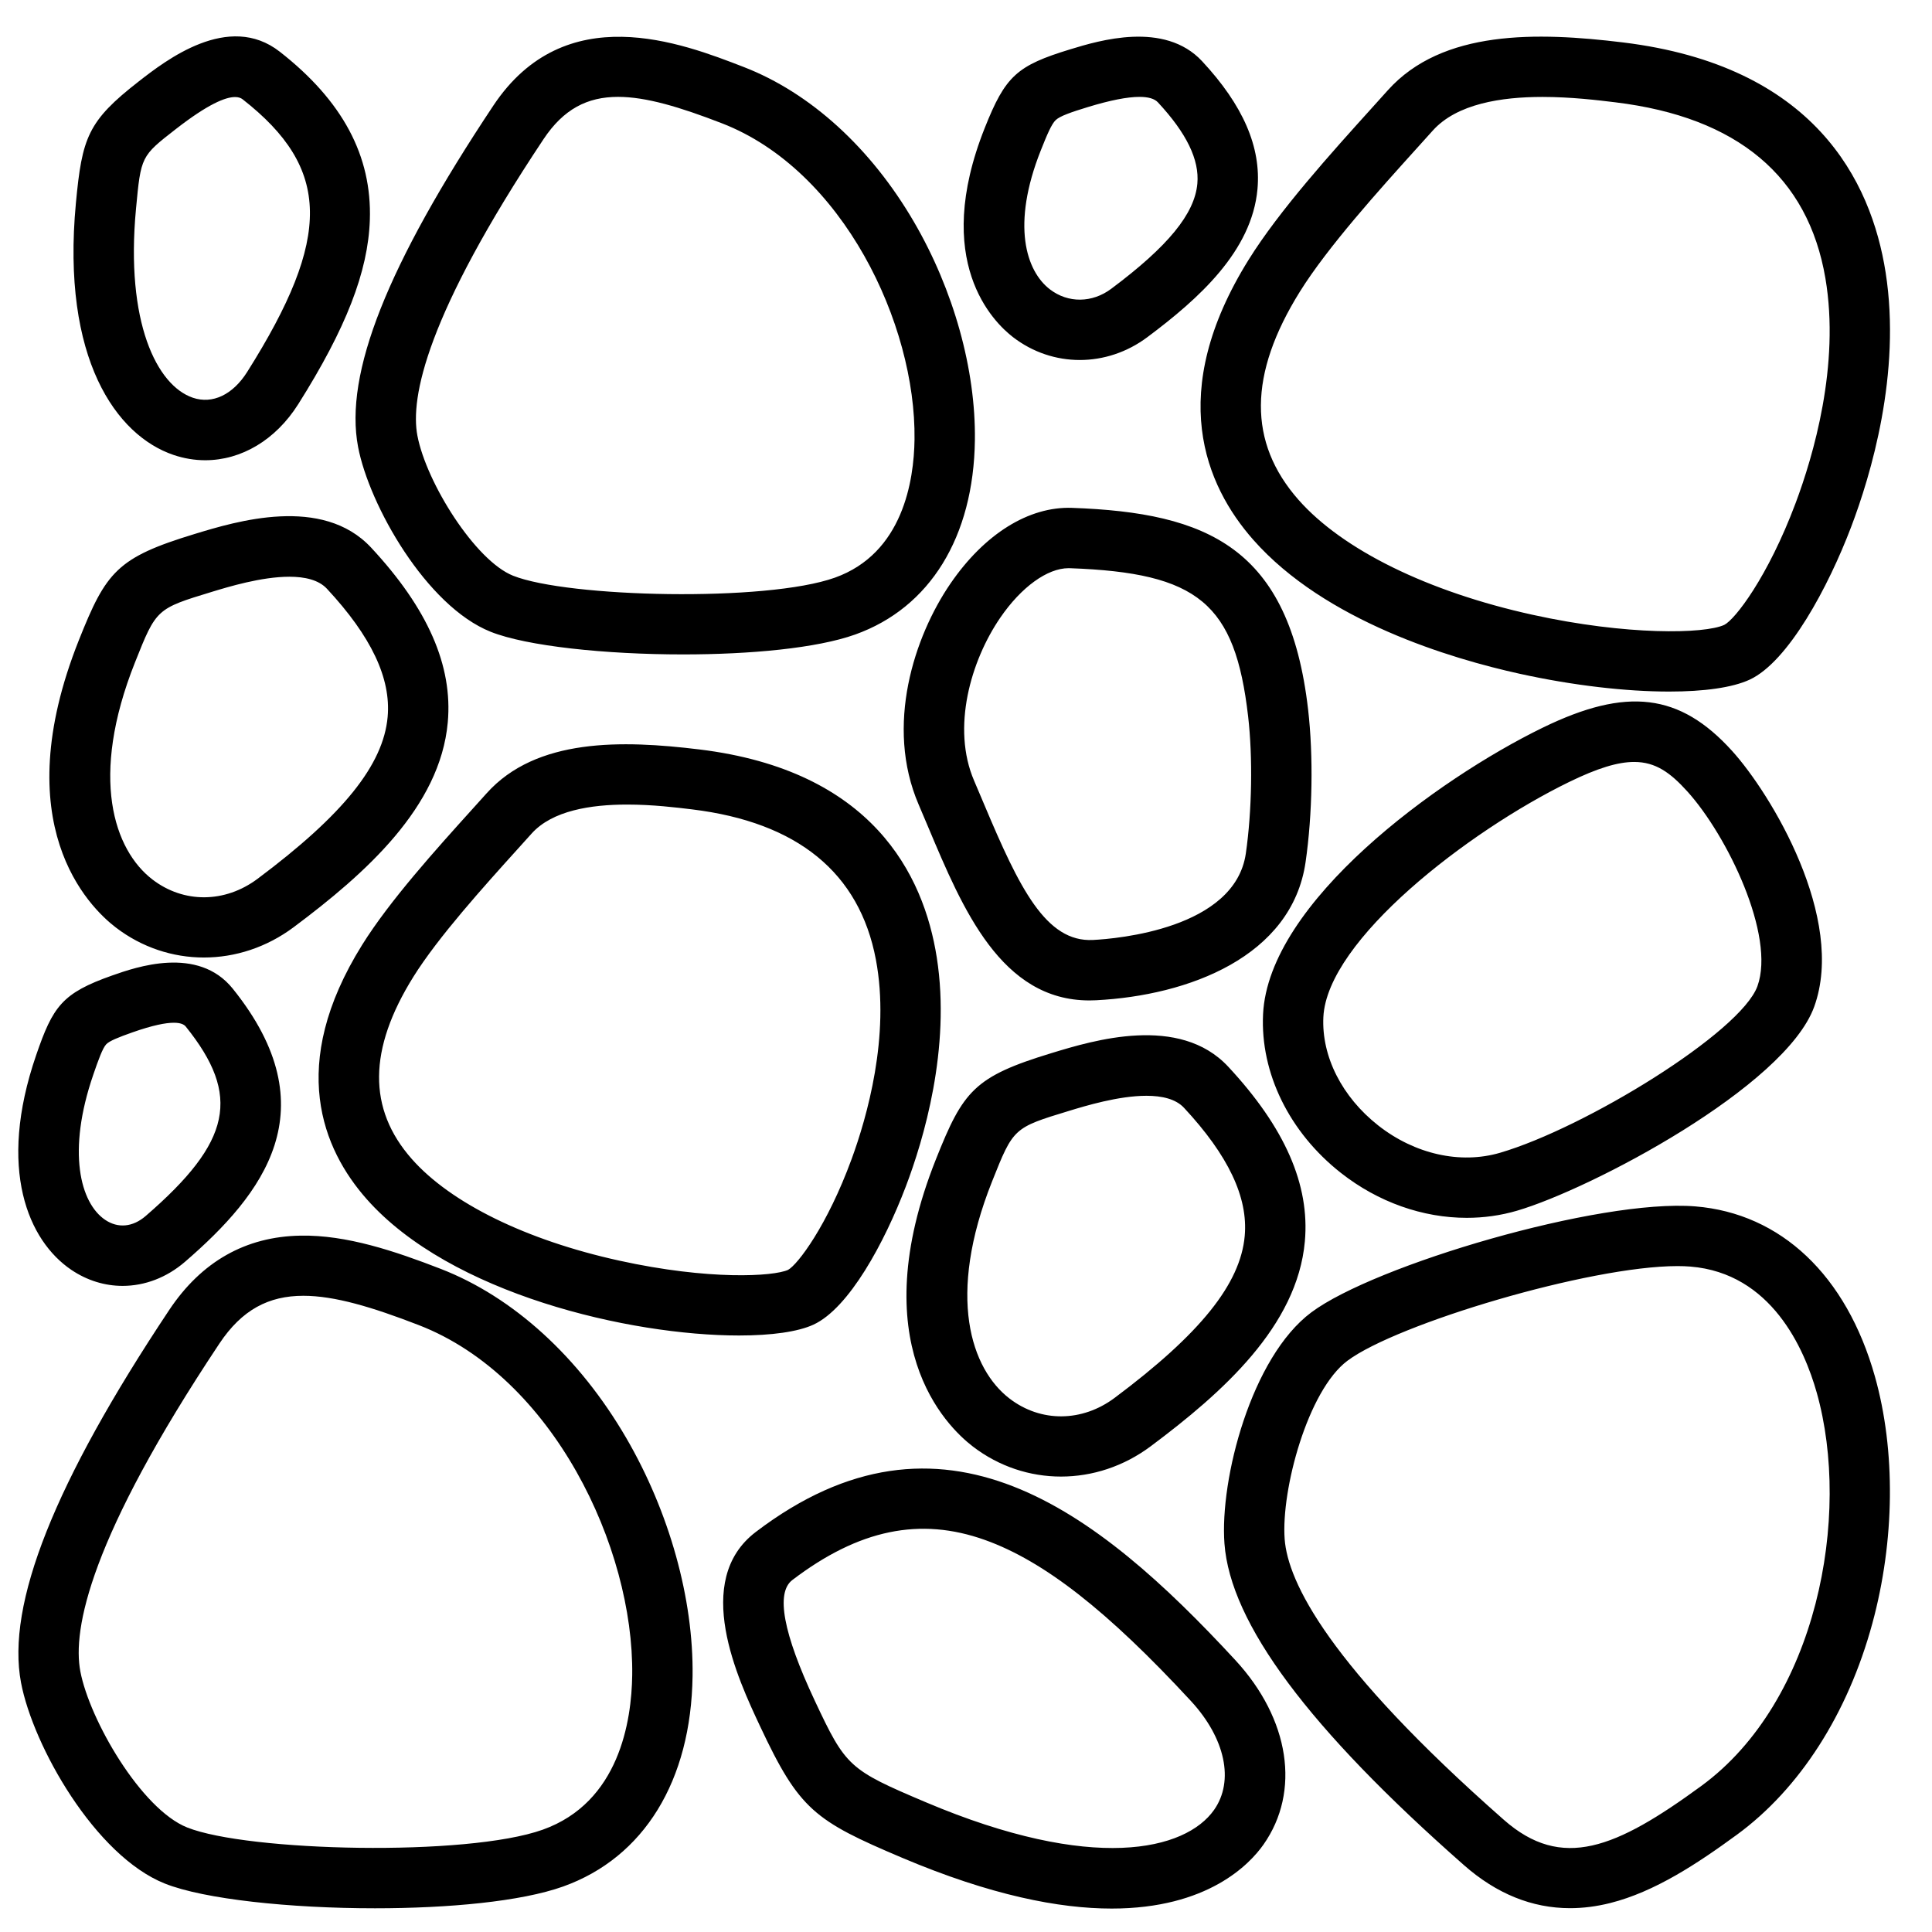
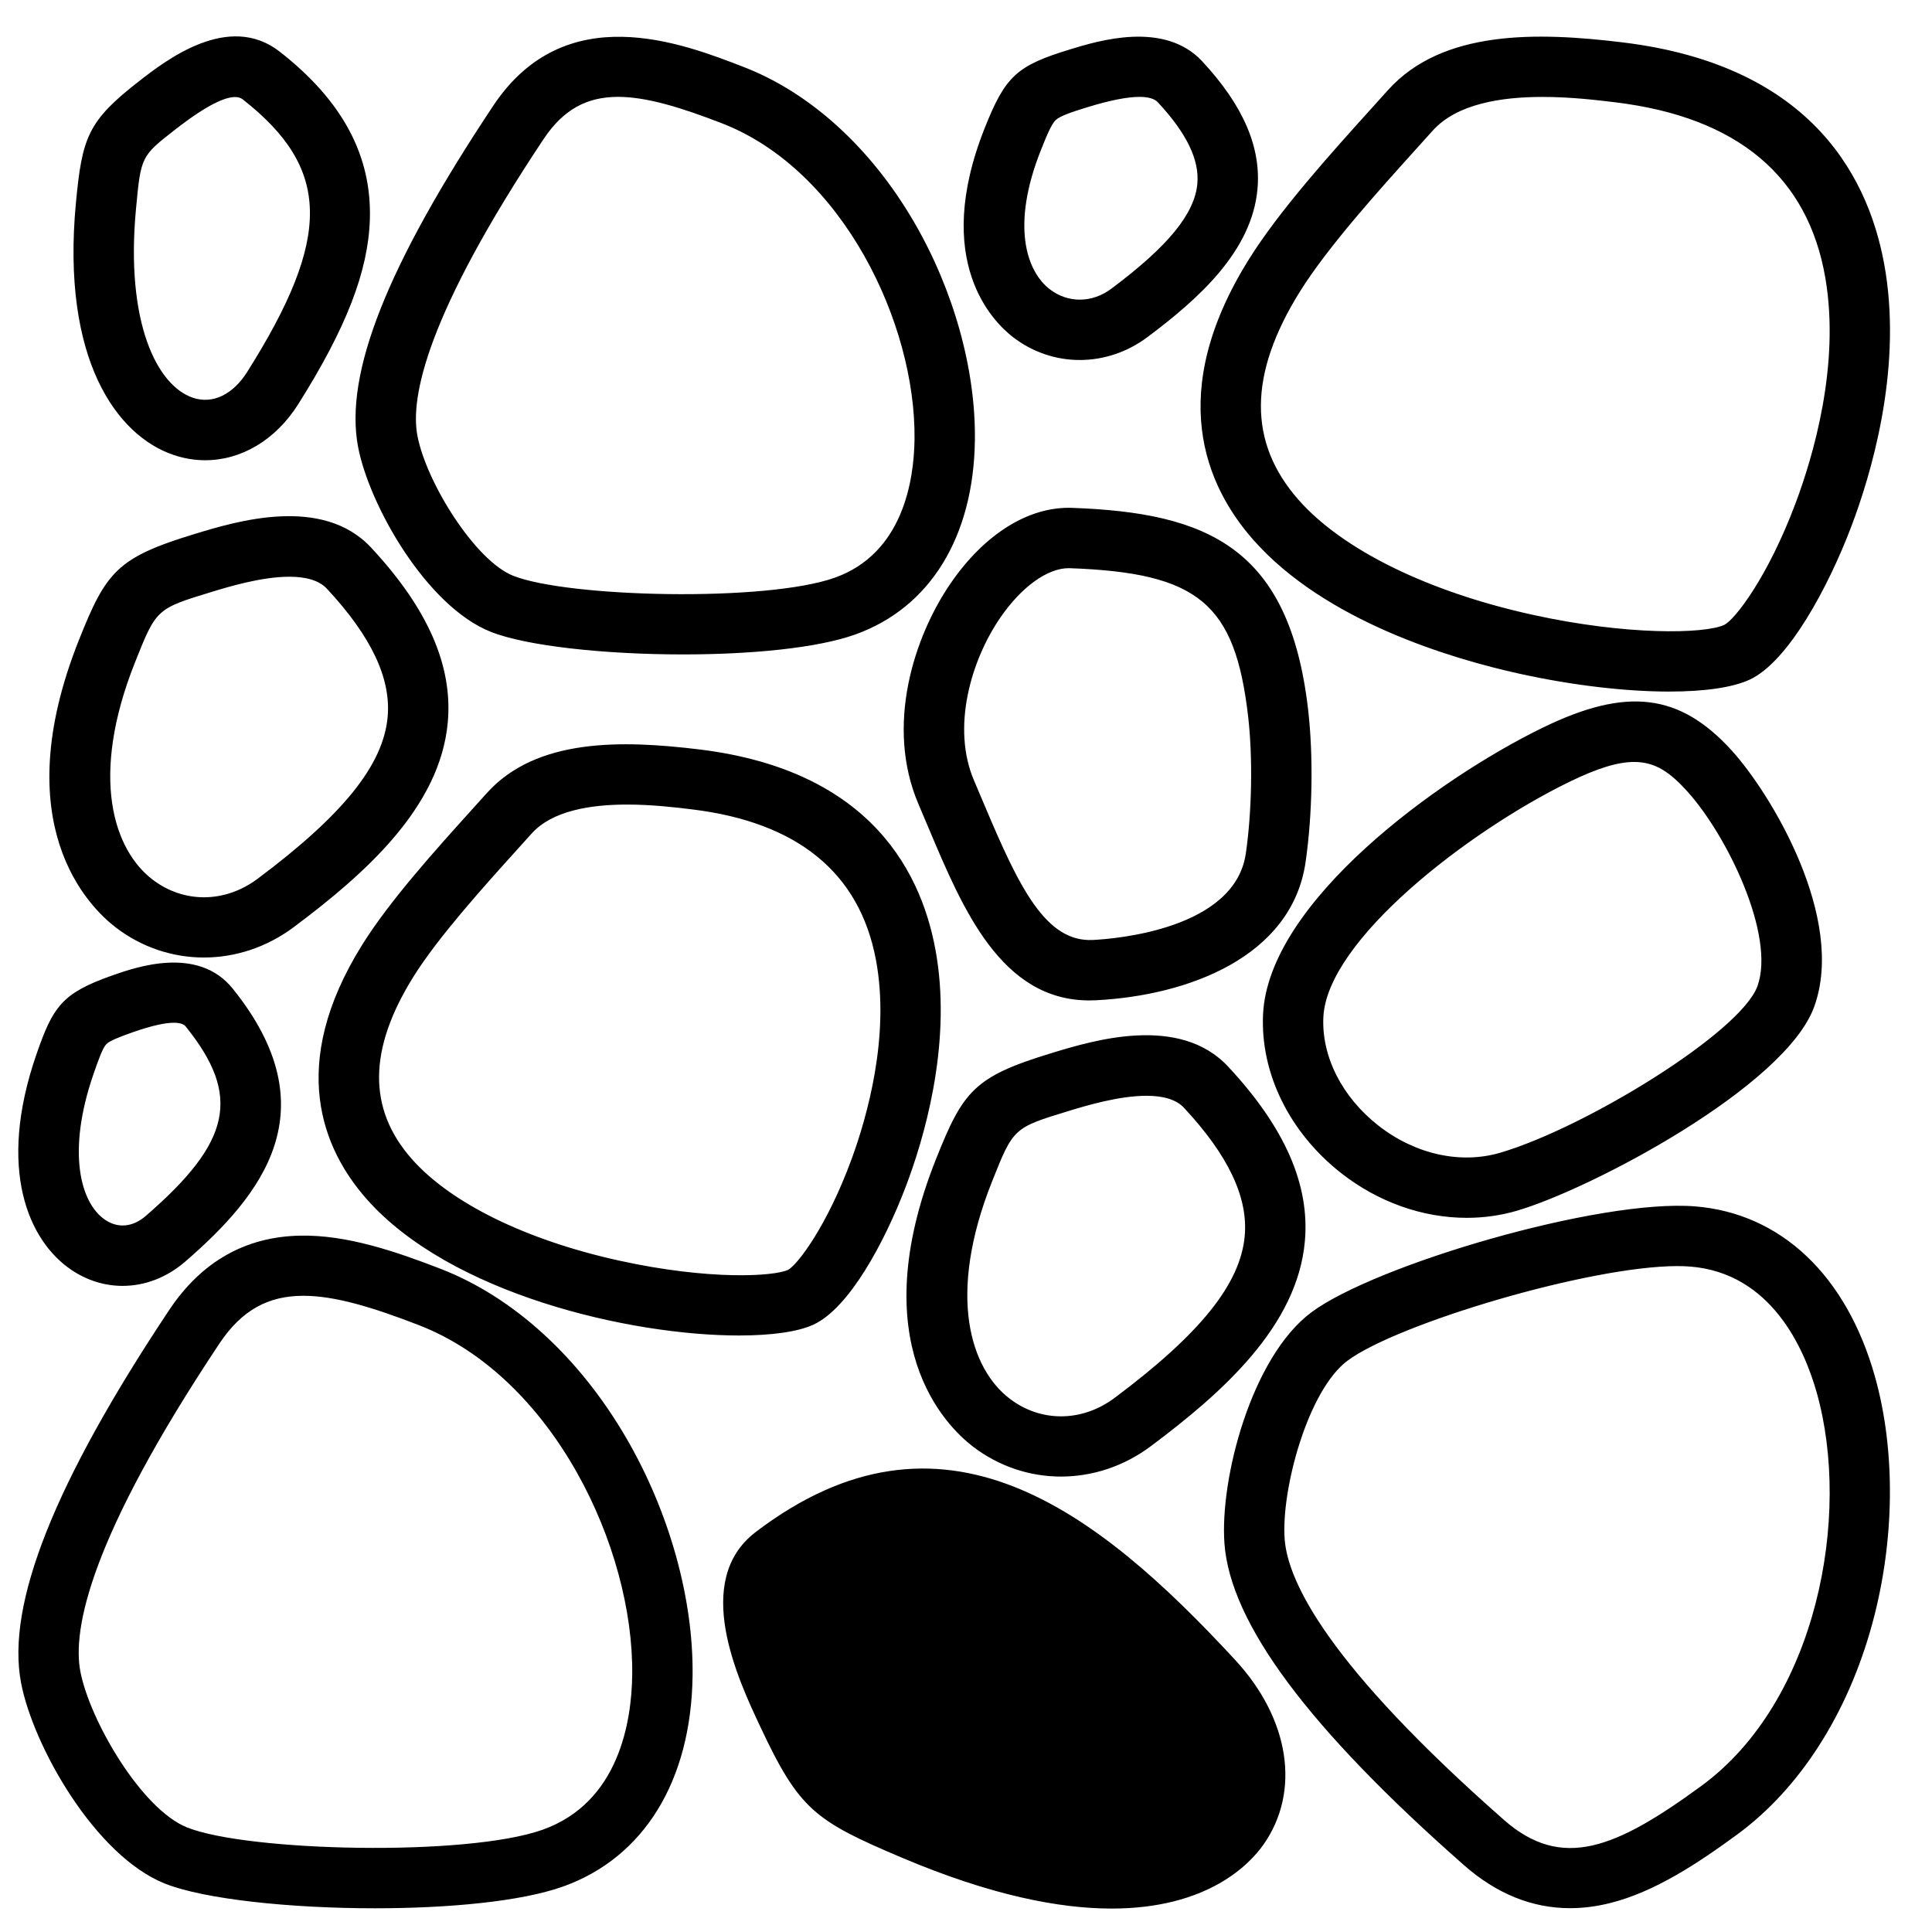
<svg xmlns="http://www.w3.org/2000/svg" id="Layer_1" height="512" viewBox="0 0 512 512" width="512">
-   <path d="m116.784 336.258c-12.085-4.684-24.945-9.027-37.109-8.8-14.562.229-26.289 6.868-34.854 19.736-30.37 45.629-43.208 77.929-39.246 98.744 3.194 16.782 19.631 45.861 38.117 53.229 10.4 4.145 33.134 6.548 55.686 6.548 19.421 0 38.708-1.782 49.859-5.77 21.434-7.665 33.937-28.01 34.302-55.817.269-20.413-6.144-43.402-17.593-63.074-12.477-21.437-29.936-37.346-49.162-44.796zm27.066 148.622c-20.153 7.208-78.225 5.805-94.233-.575-12.216-4.868-25.877-28.509-28.323-41.358-2.129-11.184 2.536-35.336 36.847-86.887 5.975-8.977 13.061-12.664 22.251-12.664 8.263 0 18.227 2.981 30.611 7.78 35.494 13.755 56.984 58.851 56.539 92.743-.16 12.191-3.451 33.723-23.692 40.961zm56.428-78.883c-16.95 12.909-4.723 38.96 1.152 51.479 10.395 22.147 14.422 25.022 37.69 34.875 23.494 9.947 41.615 13.437 55.484 13.437 25.492 0 36.605-11.795 40.23-16.951 9.9-14.086 6.962-33.288-7.484-48.919-36.822-39.84-77.701-71.521-127.072-33.921zm121.467 73.638c-7.578 10.781-32.13 16.722-76.386-2.019-20.381-8.63-21.207-9.385-29.445-26.938-8.369-17.831-10.368-28.581-5.942-31.952 17.612-13.413 33.85-16.782 51.102-10.602 15.617 5.595 32.434 18.75 54.527 42.652 9.118 9.867 11.531 21.195 6.144 28.859zm127.537-159.928c-25.506-2.082-85.047 15.607-101.748 28.068-15.949 11.901-24.299 44.244-23.041 61.281 1.56 21.133 22.32 49.009 63.465 85.221 8.627 7.594 18.05 11.409 28.123 11.409 3.475 0 7.028-.455 10.651-1.364 11.8-2.964 23.106-10.453 33.567-18.104 16.643-12.173 29.389-32.06 35.893-55.996 5.967-21.964 6.211-45.83.669-65.479-7.55-26.765-24.892-43.18-47.579-45.036zm1.572 153.597c-22.642 16.562-36.951 22.496-52.325 8.963-46.484-40.91-57.241-63.033-58.08-74.388-.963-13.045 6.114-39.416 16.654-47.28 13.124-9.793 64.096-25.073 87.44-25.073 1.222 0 2.373.042 3.434.129 21.423 1.753 30.175 21.699 33.485 33.433 9.202 32.622.116 81.742-30.608 104.216zm-193.036-89.963c6.93 5.312 15.115 7.966 23.357 7.965 8.281 0 16.62-2.681 23.791-8.039 19.058-14.24 38.812-31.825 40.834-54.282 1.352-15.018-5.291-30.163-20.309-46.302-12.948-13.913-35.793-6.96-46.771-3.618-20.53 6.247-23.457 9.978-30.68 28.127-19.426 48.816 2.573 70.627 9.778 76.149zm5.088-70.234c5.663-14.229 5.663-14.229 20.473-18.736 4.263-1.298 13.062-3.977 20.438-3.977 4.104 0 7.767.83 9.961 3.188 11.746 12.622 17.008 23.732 16.086 33.966-1.145 12.709-11.777 25.939-34.476 42.901-8.64 6.456-19.567 6.531-27.838.191-10.202-7.817-16.779-27.038-4.644-57.533zm-77.564-114.497c-20.485-2.495-43.204-3.067-56.378 11.619-1.145 1.277-2.362 2.625-3.63 4.029-9.824 10.879-22.05 24.418-29.359 36.139-19.93 31.96-10.373 54.251 1.153 67.322 22.245 25.229 69.856 36.201 98.719 36.201 8.659 0 15.633-.987 19.725-2.875 9.434-4.351 18.823-21.745 24.464-36.572 4.691-12.332 11.999-36.615 8.225-60.703-3.46-22.086-17.185-49.584-62.919-55.16zm40.321 108.615c-6.436 17.561-14.239 27.886-16.819 29.304-3.851 1.741-20.866 2.805-44.781-2.459-24.593-5.413-44.616-15.229-54.936-26.933-11.698-13.267-11.56-29.058.422-48.273 6.559-10.518 18.753-24.021 27.657-33.882 1.281-1.419 2.51-2.78 3.667-4.069 5.502-6.134 15.768-7.697 25.318-7.697 6.733 0 13.112.777 17.214 1.277 27.964 3.409 44.352 16.794 48.708 39.784 3.842 20.278-2.392 41.878-6.45 52.948zm129.667 3.588c9.909 7.799 21.74 11.925 33.375 11.925 4.512 0 8.996-.621 13.324-1.889 0-.001 0-.001 0-.001 19.662-5.761 71.096-32.86 78.758-54.071 8.458-23.417-11.429-56.377-21.799-67.818-13.828-15.254-27.896-16.964-50.174-6.106-27.893 13.598-72.672 46.235-74.09 75.933-.744 15.576 6.959 31.288 20.606 42.027zm-4.624-41.264c.976-20.422 38.446-49.311 65.12-62.313 7.503-3.658 12.899-5.312 17.244-5.312 5.708 0 9.601 2.857 14.065 7.782 10.605 11.7 23.435 38.263 18.605 51.637-4.433 12.271-45.661 37.546-68.208 44.153-10.537 3.086-22.613.374-32.307-7.255-9.589-7.547-15.017-18.273-14.519-28.692zm-62.007-4.424c.586 0 1.183-.016 1.786-.047 24.456-1.256 51.88-11.533 55.509-36.615 1.831-12.655 2.087-28.147.669-40.431-4.962-42.995-26.693-52.153-62.553-53.443-11.48-.407-23.231 6.915-32.255 20.104-9.514 13.905-17.42 37.584-8.39 58.553.881 2.045 1.752 4.116 2.625 6.19 9.03 21.449 19.232 45.689 42.609 45.689zm-23.638-101.397c5.578-8.153 12.491-13.155 18.138-13.155.113 0 .226.002.337.006 34.062 1.225 43.773 9.302 47.233 39.287 1.251 10.843 1.012 25.093-.61 36.306-2.893 19.992-34.24 22.606-40.495 22.928-12.494.649-19.531-13.787-28.827-35.871-.89-2.114-1.779-4.227-2.677-6.311-6.043-14.035-.889-31.805 6.901-43.19zm-234.378 82.057c6.929 5.311 15.116 7.965 23.357 7.965 8.282 0 16.619-2.68 23.79-8.039 19.058-14.24 38.812-31.825 40.835-54.282 1.352-15.018-5.291-30.163-20.309-46.302-12.949-13.912-35.794-6.96-46.771-3.618-20.53 6.247-23.457 9.978-30.68 28.127-19.427 48.817 2.573 70.628 9.778 76.149zm5.088-70.233c5.663-14.229 5.663-14.229 20.473-18.736 4.263-1.298 13.062-3.977 20.438-3.977 4.104 0 7.768.83 9.962 3.188 11.746 12.622 17.008 23.732 16.086 33.966-1.145 12.709-11.777 25.939-34.477 42.901-8.64 6.454-19.567 6.531-27.838.191-10.201-7.818-16.78-27.038-4.644-57.533zm59.124-57.119c2.938 15.437 18.09 42.2 35.145 48.998 9.523 3.796 30.342 5.997 50.989 5.997 17.772 0 35.417-1.631 45.62-5.279 19.814-7.086 31.371-25.853 31.708-51.488.246-18.713-5.629-39.78-16.117-57.801-11.442-19.659-27.468-34.255-45.125-41.097-16.549-6.414-47.356-18.354-66.379 10.229-28.147 42.291-39.537 71.029-35.841 90.441zm49.161-81.576c5.276-7.927 11.564-11.187 19.736-11.187 7.415 0 16.381 2.687 27.542 7.012 32.033 12.414 51.426 53.148 51.024 83.77-.144 10.914-3.075 30.187-21.097 36.632-18.247 6.526-70.811 5.259-85.297-.515-10.004-3.986-22.973-24.629-25.351-37.127-1.914-10.053 2.335-31.846 33.443-78.585zm188.067 106.186c19.01 21.56 52.391 31.501 70.597 35.509 14.199 3.125 28.214 4.719 39.635 4.719 9.208 0 16.729-1.036 21.293-3.142 10.313-4.756 20.938-24.75 26.903-40.427 5.22-13.721 13.352-40.733 9.161-67.49-3.824-24.409-19.008-54.8-69.632-60.972-22.695-2.768-47.847-3.422-62.309 12.7-1.283 1.432-2.647 2.941-4.069 4.516-10.976 12.155-24.635 27.282-32.775 40.335-22.007 35.291-11.496 59.857 1.196 74.252zm12.38-65.785c7.39-11.85 21.079-27.01 31.074-38.078 1.434-1.589 2.81-3.112 4.105-4.556 6.396-7.132 18.191-8.937 29.103-8.937 7.583 0 14.742.872 19.358 1.436 32.302 3.938 51.011 19.623 55.607 46.62 3.923 23.043-3.254 47.199-7.881 59.548-7.37 19.668-16.098 30.912-18.927 32.312-5.245 2.41-25.8 2.822-50.784-2.677-27.736-6.105-50.347-17.209-62.035-30.465-13.418-15.218-13.294-33.276.38-55.203zm-75.99 12.129c5.234 4.011 11.416 6.017 17.636 6.017 6.238 0 12.515-2.018 17.912-6.051 13.6-10.162 27.702-22.772 29.186-39.251 1-11.11-3.801-22.194-14.679-33.884-9.997-10.741-27.402-5.443-34.834-3.181-14.298 4.352-17.277 7.084-22.767 20.878-14.061 35.33 2.221 51.391 7.546 55.472zm7.319-49.556c1.604-4.03 2.826-6.964 3.954-8.019 1.127-1.054 4.009-2.069 8.606-3.469 5.843-1.779 10.381-2.669 13.583-2.669 2.353 0 3.984.48 4.879 1.443 7.606 8.173 11.026 15.222 10.457 21.549-.722 8.017-7.762 16.611-22.827 27.869-5.055 3.776-11.429 3.837-16.238.151-6.328-4.848-10.285-17.077-2.414-36.855zm-256.94 296.685c4.213 2.85 8.906 4.257 13.604 4.257 5.82 0 11.647-2.161 16.571-6.418 20.655-17.854 38.307-40.411 12.619-72.344-9.246-11.493-25.723-5.691-31.927-3.509-13.334 4.694-15.729 8.195-20.178 21.127-10.409 30.26-2.015 49.226 9.311 56.887zm5.819-51.681c1.355-3.939 2.469-7.036 3.43-8.076.827-.894 3.265-1.873 6.931-3.164 5.416-1.906 8.842-2.557 10.998-2.557 1.792 0 2.705.45 3.15 1.003 14.739 18.322 12.16 30.523-10.615 50.21-3.416 2.953-7.333 3.322-10.748 1.013-6.609-4.47-10.145-18.086-3.146-38.429zm21.232-164.287c2.808.956 5.648 1.42 8.457 1.42 9.505-.001 18.62-5.318 24.637-14.854 12.658-20.064 18.51-35.116 18.975-48.807.578-17.003-7.228-31.592-23.862-44.6-13.595-10.634-30.248 2.324-37.358 7.855-13.541 10.537-15.042 14.867-16.68 32.272-3.892 41.374 10.791 61.59 25.831 66.714zm-9.901-65.215c1.311-13.933 1.311-13.933 10.575-21.141 8.47-6.59 13.121-8.476 15.669-8.476.912 0 1.555.241 2.007.595 23.432 18.324 23.737 36.56 1.21 72.265-3.815 6.047-9.2 8.595-14.402 6.826-9.534-3.248-17.889-19.99-15.059-50.069z" />
+   <path d="m116.784 336.258c-12.085-4.684-24.945-9.027-37.109-8.8-14.562.229-26.289 6.868-34.854 19.736-30.37 45.629-43.208 77.929-39.246 98.744 3.194 16.782 19.631 45.861 38.117 53.229 10.4 4.145 33.134 6.548 55.686 6.548 19.421 0 38.708-1.782 49.859-5.77 21.434-7.665 33.937-28.01 34.302-55.817.269-20.413-6.144-43.402-17.593-63.074-12.477-21.437-29.936-37.346-49.162-44.796zm27.066 148.622c-20.153 7.208-78.225 5.805-94.233-.575-12.216-4.868-25.877-28.509-28.323-41.358-2.129-11.184 2.536-35.336 36.847-86.887 5.975-8.977 13.061-12.664 22.251-12.664 8.263 0 18.227 2.981 30.611 7.78 35.494 13.755 56.984 58.851 56.539 92.743-.16 12.191-3.451 33.723-23.692 40.961zm56.428-78.883c-16.95 12.909-4.723 38.96 1.152 51.479 10.395 22.147 14.422 25.022 37.69 34.875 23.494 9.947 41.615 13.437 55.484 13.437 25.492 0 36.605-11.795 40.23-16.951 9.9-14.086 6.962-33.288-7.484-48.919-36.822-39.84-77.701-71.521-127.072-33.921zm121.467 73.638zm127.537-159.928c-25.506-2.082-85.047 15.607-101.748 28.068-15.949 11.901-24.299 44.244-23.041 61.281 1.56 21.133 22.32 49.009 63.465 85.221 8.627 7.594 18.05 11.409 28.123 11.409 3.475 0 7.028-.455 10.651-1.364 11.8-2.964 23.106-10.453 33.567-18.104 16.643-12.173 29.389-32.06 35.893-55.996 5.967-21.964 6.211-45.83.669-65.479-7.55-26.765-24.892-43.18-47.579-45.036zm1.572 153.597c-22.642 16.562-36.951 22.496-52.325 8.963-46.484-40.91-57.241-63.033-58.08-74.388-.963-13.045 6.114-39.416 16.654-47.28 13.124-9.793 64.096-25.073 87.44-25.073 1.222 0 2.373.042 3.434.129 21.423 1.753 30.175 21.699 33.485 33.433 9.202 32.622.116 81.742-30.608 104.216zm-193.036-89.963c6.93 5.312 15.115 7.966 23.357 7.965 8.281 0 16.62-2.681 23.791-8.039 19.058-14.24 38.812-31.825 40.834-54.282 1.352-15.018-5.291-30.163-20.309-46.302-12.948-13.913-35.793-6.96-46.771-3.618-20.53 6.247-23.457 9.978-30.68 28.127-19.426 48.816 2.573 70.627 9.778 76.149zm5.088-70.234c5.663-14.229 5.663-14.229 20.473-18.736 4.263-1.298 13.062-3.977 20.438-3.977 4.104 0 7.767.83 9.961 3.188 11.746 12.622 17.008 23.732 16.086 33.966-1.145 12.709-11.777 25.939-34.476 42.901-8.64 6.456-19.567 6.531-27.838.191-10.202-7.817-16.779-27.038-4.644-57.533zm-77.564-114.497c-20.485-2.495-43.204-3.067-56.378 11.619-1.145 1.277-2.362 2.625-3.63 4.029-9.824 10.879-22.05 24.418-29.359 36.139-19.93 31.96-10.373 54.251 1.153 67.322 22.245 25.229 69.856 36.201 98.719 36.201 8.659 0 15.633-.987 19.725-2.875 9.434-4.351 18.823-21.745 24.464-36.572 4.691-12.332 11.999-36.615 8.225-60.703-3.46-22.086-17.185-49.584-62.919-55.16zm40.321 108.615c-6.436 17.561-14.239 27.886-16.819 29.304-3.851 1.741-20.866 2.805-44.781-2.459-24.593-5.413-44.616-15.229-54.936-26.933-11.698-13.267-11.56-29.058.422-48.273 6.559-10.518 18.753-24.021 27.657-33.882 1.281-1.419 2.51-2.78 3.667-4.069 5.502-6.134 15.768-7.697 25.318-7.697 6.733 0 13.112.777 17.214 1.277 27.964 3.409 44.352 16.794 48.708 39.784 3.842 20.278-2.392 41.878-6.45 52.948zm129.667 3.588c9.909 7.799 21.74 11.925 33.375 11.925 4.512 0 8.996-.621 13.324-1.889 0-.001 0-.001 0-.001 19.662-5.761 71.096-32.86 78.758-54.071 8.458-23.417-11.429-56.377-21.799-67.818-13.828-15.254-27.896-16.964-50.174-6.106-27.893 13.598-72.672 46.235-74.09 75.933-.744 15.576 6.959 31.288 20.606 42.027zm-4.624-41.264c.976-20.422 38.446-49.311 65.12-62.313 7.503-3.658 12.899-5.312 17.244-5.312 5.708 0 9.601 2.857 14.065 7.782 10.605 11.7 23.435 38.263 18.605 51.637-4.433 12.271-45.661 37.546-68.208 44.153-10.537 3.086-22.613.374-32.307-7.255-9.589-7.547-15.017-18.273-14.519-28.692zm-62.007-4.424c.586 0 1.183-.016 1.786-.047 24.456-1.256 51.88-11.533 55.509-36.615 1.831-12.655 2.087-28.147.669-40.431-4.962-42.995-26.693-52.153-62.553-53.443-11.48-.407-23.231 6.915-32.255 20.104-9.514 13.905-17.42 37.584-8.39 58.553.881 2.045 1.752 4.116 2.625 6.19 9.03 21.449 19.232 45.689 42.609 45.689zm-23.638-101.397c5.578-8.153 12.491-13.155 18.138-13.155.113 0 .226.002.337.006 34.062 1.225 43.773 9.302 47.233 39.287 1.251 10.843 1.012 25.093-.61 36.306-2.893 19.992-34.24 22.606-40.495 22.928-12.494.649-19.531-13.787-28.827-35.871-.89-2.114-1.779-4.227-2.677-6.311-6.043-14.035-.889-31.805 6.901-43.19zm-234.378 82.057c6.929 5.311 15.116 7.965 23.357 7.965 8.282 0 16.619-2.68 23.79-8.039 19.058-14.24 38.812-31.825 40.835-54.282 1.352-15.018-5.291-30.163-20.309-46.302-12.949-13.912-35.794-6.96-46.771-3.618-20.53 6.247-23.457 9.978-30.68 28.127-19.427 48.817 2.573 70.628 9.778 76.149zm5.088-70.233c5.663-14.229 5.663-14.229 20.473-18.736 4.263-1.298 13.062-3.977 20.438-3.977 4.104 0 7.768.83 9.962 3.188 11.746 12.622 17.008 23.732 16.086 33.966-1.145 12.709-11.777 25.939-34.477 42.901-8.64 6.454-19.567 6.531-27.838.191-10.201-7.818-16.78-27.038-4.644-57.533zm59.124-57.119c2.938 15.437 18.09 42.2 35.145 48.998 9.523 3.796 30.342 5.997 50.989 5.997 17.772 0 35.417-1.631 45.62-5.279 19.814-7.086 31.371-25.853 31.708-51.488.246-18.713-5.629-39.78-16.117-57.801-11.442-19.659-27.468-34.255-45.125-41.097-16.549-6.414-47.356-18.354-66.379 10.229-28.147 42.291-39.537 71.029-35.841 90.441zm49.161-81.576c5.276-7.927 11.564-11.187 19.736-11.187 7.415 0 16.381 2.687 27.542 7.012 32.033 12.414 51.426 53.148 51.024 83.77-.144 10.914-3.075 30.187-21.097 36.632-18.247 6.526-70.811 5.259-85.297-.515-10.004-3.986-22.973-24.629-25.351-37.127-1.914-10.053 2.335-31.846 33.443-78.585zm188.067 106.186c19.01 21.56 52.391 31.501 70.597 35.509 14.199 3.125 28.214 4.719 39.635 4.719 9.208 0 16.729-1.036 21.293-3.142 10.313-4.756 20.938-24.75 26.903-40.427 5.22-13.721 13.352-40.733 9.161-67.49-3.824-24.409-19.008-54.8-69.632-60.972-22.695-2.768-47.847-3.422-62.309 12.7-1.283 1.432-2.647 2.941-4.069 4.516-10.976 12.155-24.635 27.282-32.775 40.335-22.007 35.291-11.496 59.857 1.196 74.252zm12.38-65.785c7.39-11.85 21.079-27.01 31.074-38.078 1.434-1.589 2.81-3.112 4.105-4.556 6.396-7.132 18.191-8.937 29.103-8.937 7.583 0 14.742.872 19.358 1.436 32.302 3.938 51.011 19.623 55.607 46.62 3.923 23.043-3.254 47.199-7.881 59.548-7.37 19.668-16.098 30.912-18.927 32.312-5.245 2.41-25.8 2.822-50.784-2.677-27.736-6.105-50.347-17.209-62.035-30.465-13.418-15.218-13.294-33.276.38-55.203zm-75.99 12.129c5.234 4.011 11.416 6.017 17.636 6.017 6.238 0 12.515-2.018 17.912-6.051 13.6-10.162 27.702-22.772 29.186-39.251 1-11.11-3.801-22.194-14.679-33.884-9.997-10.741-27.402-5.443-34.834-3.181-14.298 4.352-17.277 7.084-22.767 20.878-14.061 35.33 2.221 51.391 7.546 55.472zm7.319-49.556c1.604-4.03 2.826-6.964 3.954-8.019 1.127-1.054 4.009-2.069 8.606-3.469 5.843-1.779 10.381-2.669 13.583-2.669 2.353 0 3.984.48 4.879 1.443 7.606 8.173 11.026 15.222 10.457 21.549-.722 8.017-7.762 16.611-22.827 27.869-5.055 3.776-11.429 3.837-16.238.151-6.328-4.848-10.285-17.077-2.414-36.855zm-256.94 296.685c4.213 2.85 8.906 4.257 13.604 4.257 5.82 0 11.647-2.161 16.571-6.418 20.655-17.854 38.307-40.411 12.619-72.344-9.246-11.493-25.723-5.691-31.927-3.509-13.334 4.694-15.729 8.195-20.178 21.127-10.409 30.26-2.015 49.226 9.311 56.887zm5.819-51.681c1.355-3.939 2.469-7.036 3.43-8.076.827-.894 3.265-1.873 6.931-3.164 5.416-1.906 8.842-2.557 10.998-2.557 1.792 0 2.705.45 3.15 1.003 14.739 18.322 12.16 30.523-10.615 50.21-3.416 2.953-7.333 3.322-10.748 1.013-6.609-4.47-10.145-18.086-3.146-38.429zm21.232-164.287c2.808.956 5.648 1.42 8.457 1.42 9.505-.001 18.62-5.318 24.637-14.854 12.658-20.064 18.51-35.116 18.975-48.807.578-17.003-7.228-31.592-23.862-44.6-13.595-10.634-30.248 2.324-37.358 7.855-13.541 10.537-15.042 14.867-16.68 32.272-3.892 41.374 10.791 61.59 25.831 66.714zm-9.901-65.215c1.311-13.933 1.311-13.933 10.575-21.141 8.47-6.59 13.121-8.476 15.669-8.476.912 0 1.555.241 2.007.595 23.432 18.324 23.737 36.56 1.21 72.265-3.815 6.047-9.2 8.595-14.402 6.826-9.534-3.248-17.889-19.99-15.059-50.069z" />
</svg>